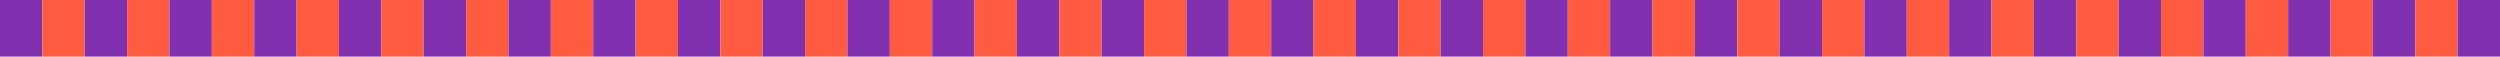
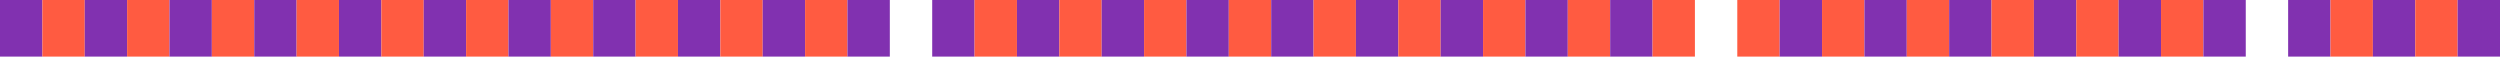
<svg xmlns="http://www.w3.org/2000/svg" width="1414" height="32" viewBox="0 0 1414 32" fill="none">
  <rect y="0" width="23.966" height="32" fill="#8131B0" />
  <rect x="23.965" y="0" width="23.966" height="32" fill="#FF5B41" />
  <rect x="47.934" y="0" width="23.966" height="32" fill="#8131B0" />
  <rect x="71.898" y="0" width="23.966" height="32" fill="#FF5B41" />
  <rect x="95.863" y="0" width="23.966" height="32" fill="#8131B0" />
  <rect x="119.832" y="0" width="23.966" height="32" fill="#FF5B41" />
  <rect x="143.797" y="0" width="23.966" height="32" fill="#8131B0" />
  <rect x="167.762" y="0" width="23.966" height="32" fill="#FF5B41" />
  <rect x="191.73" y="0" width="23.966" height="32" fill="#8131B0" />
  <rect x="215.695" y="0" width="23.966" height="32" fill="#FF5B41" />
  <rect x="239.66" y="0" width="23.966" height="32" fill="#8131B0" />
  <rect x="263.629" y="0" width="23.966" height="32" fill="#FF5B41" />
  <rect x="287.594" y="0" width="23.966" height="32" fill="#8131B0" />
  <rect x="311.559" y="0" width="23.966" height="32" fill="#FF5B41" />
  <rect x="335.527" y="0" width="23.966" height="32" fill="#8131B0" />
  <rect x="359.492" y="0" width="23.966" height="32" fill="#FF5B41" />
  <rect x="383.457" y="0" width="23.966" height="32" fill="#8131B0" />
  <rect x="407.426" y="0" width="23.966" height="32" fill="#FF5B41" />
  <rect x="431.391" y="0" width="23.966" height="32" fill="#8131B0" />
  <rect x="455.355" y="0" width="23.966" height="32" fill="#FF5B41" />
  <rect x="479.32" y="0" width="23.966" height="32" fill="#8131B0" />
-   <rect x="503.289" y="0" width="23.966" height="32" fill="#FF5B41" />
  <rect x="527.254" y="0" width="23.966" height="32" fill="#8131B0" />
  <rect x="551.219" y="0" width="23.966" height="32" fill="#FF5B41" />
  <rect x="575.188" y="0" width="23.966" height="32" fill="#8131B0" />
  <rect x="599.152" y="0" width="23.966" height="32" fill="#FF5B41" />
  <rect x="623.117" y="0" width="23.966" height="32" fill="#8131B0" />
  <rect x="647.086" y="0" width="23.966" height="32" fill="#FF5B41" />
  <rect x="671.051" y="0" width="23.966" height="32" fill="#8131B0" />
  <rect x="695.016" y="0" width="23.966" height="32" fill="#FF5B41" />
  <rect x="718.984" y="0" width="23.966" height="32" fill="#8131B0" />
  <rect x="742.949" y="0" width="23.966" height="32" fill="#FF5B41" />
  <rect x="766.914" y="0" width="23.966" height="32" fill="#8131B0" />
  <rect x="790.883" y="0" width="23.966" height="32" fill="#FF5B41" />
  <rect x="814.848" y="0" width="23.966" height="32" fill="#8131B0" />
  <rect x="838.812" y="0" width="23.966" height="32" fill="#FF5B41" />
  <rect x="862.781" y="0" width="23.966" height="32" fill="#8131B0" />
  <rect x="886.746" y="0" width="23.966" height="32" fill="#FF5B41" />
  <rect x="910.711" y="0" width="23.966" height="32" fill="#8131B0" />
  <rect x="934.68" y="0" width="23.966" height="32" fill="#FF5B41" />
-   <rect x="958.645" y="0" width="23.966" height="32" fill="#8131B0" />
  <rect x="982.609" y="0" width="23.966" height="32" fill="#FF5B41" />
  <rect x="1006.58" y="0" width="23.966" height="32" fill="#8131B0" />
  <rect x="1030.54" y="0" width="23.966" height="32" fill="#FF5B41" />
  <rect x="1054.51" y="0" width="23.966" height="32" fill="#8131B0" />
  <rect x="1078.48" y="0" width="23.966" height="32" fill="#FF5B41" />
  <rect x="1102.44" y="0" width="23.966" height="32" fill="#8131B0" />
  <rect x="1126.41" y="0" width="23.966" height="32" fill="#FF5B41" />
  <rect x="1150.38" y="0" width="23.966" height="32" fill="#8131B0" />
  <rect x="1174.34" y="0" width="23.966" height="32" fill="#FF5B41" />
  <rect x="1198.3" y="0" width="23.966" height="32" fill="#8131B0" />
  <rect x="1222.27" y="0" width="23.966" height="32" fill="#FF5B41" />
  <rect x="1246.24" y="0" width="23.966" height="32" fill="#8131B0" />
-   <rect x="1270.2" y="0" width="23.966" height="32" fill="#FF5B41" />
  <rect x="1294.17" y="0" width="23.966" height="32" fill="#8131B0" />
  <rect x="1318.14" y="0" width="23.966" height="32" fill="#FF5B41" />
  <rect x="1342.1" y="0" width="23.966" height="32" fill="#8131B0" />
  <rect x="1366.07" y="0" width="23.966" height="32" fill="#FF5B41" />
  <rect x="1390.04" y="0" width="23.966" height="32" fill="#8131B0" />
</svg>